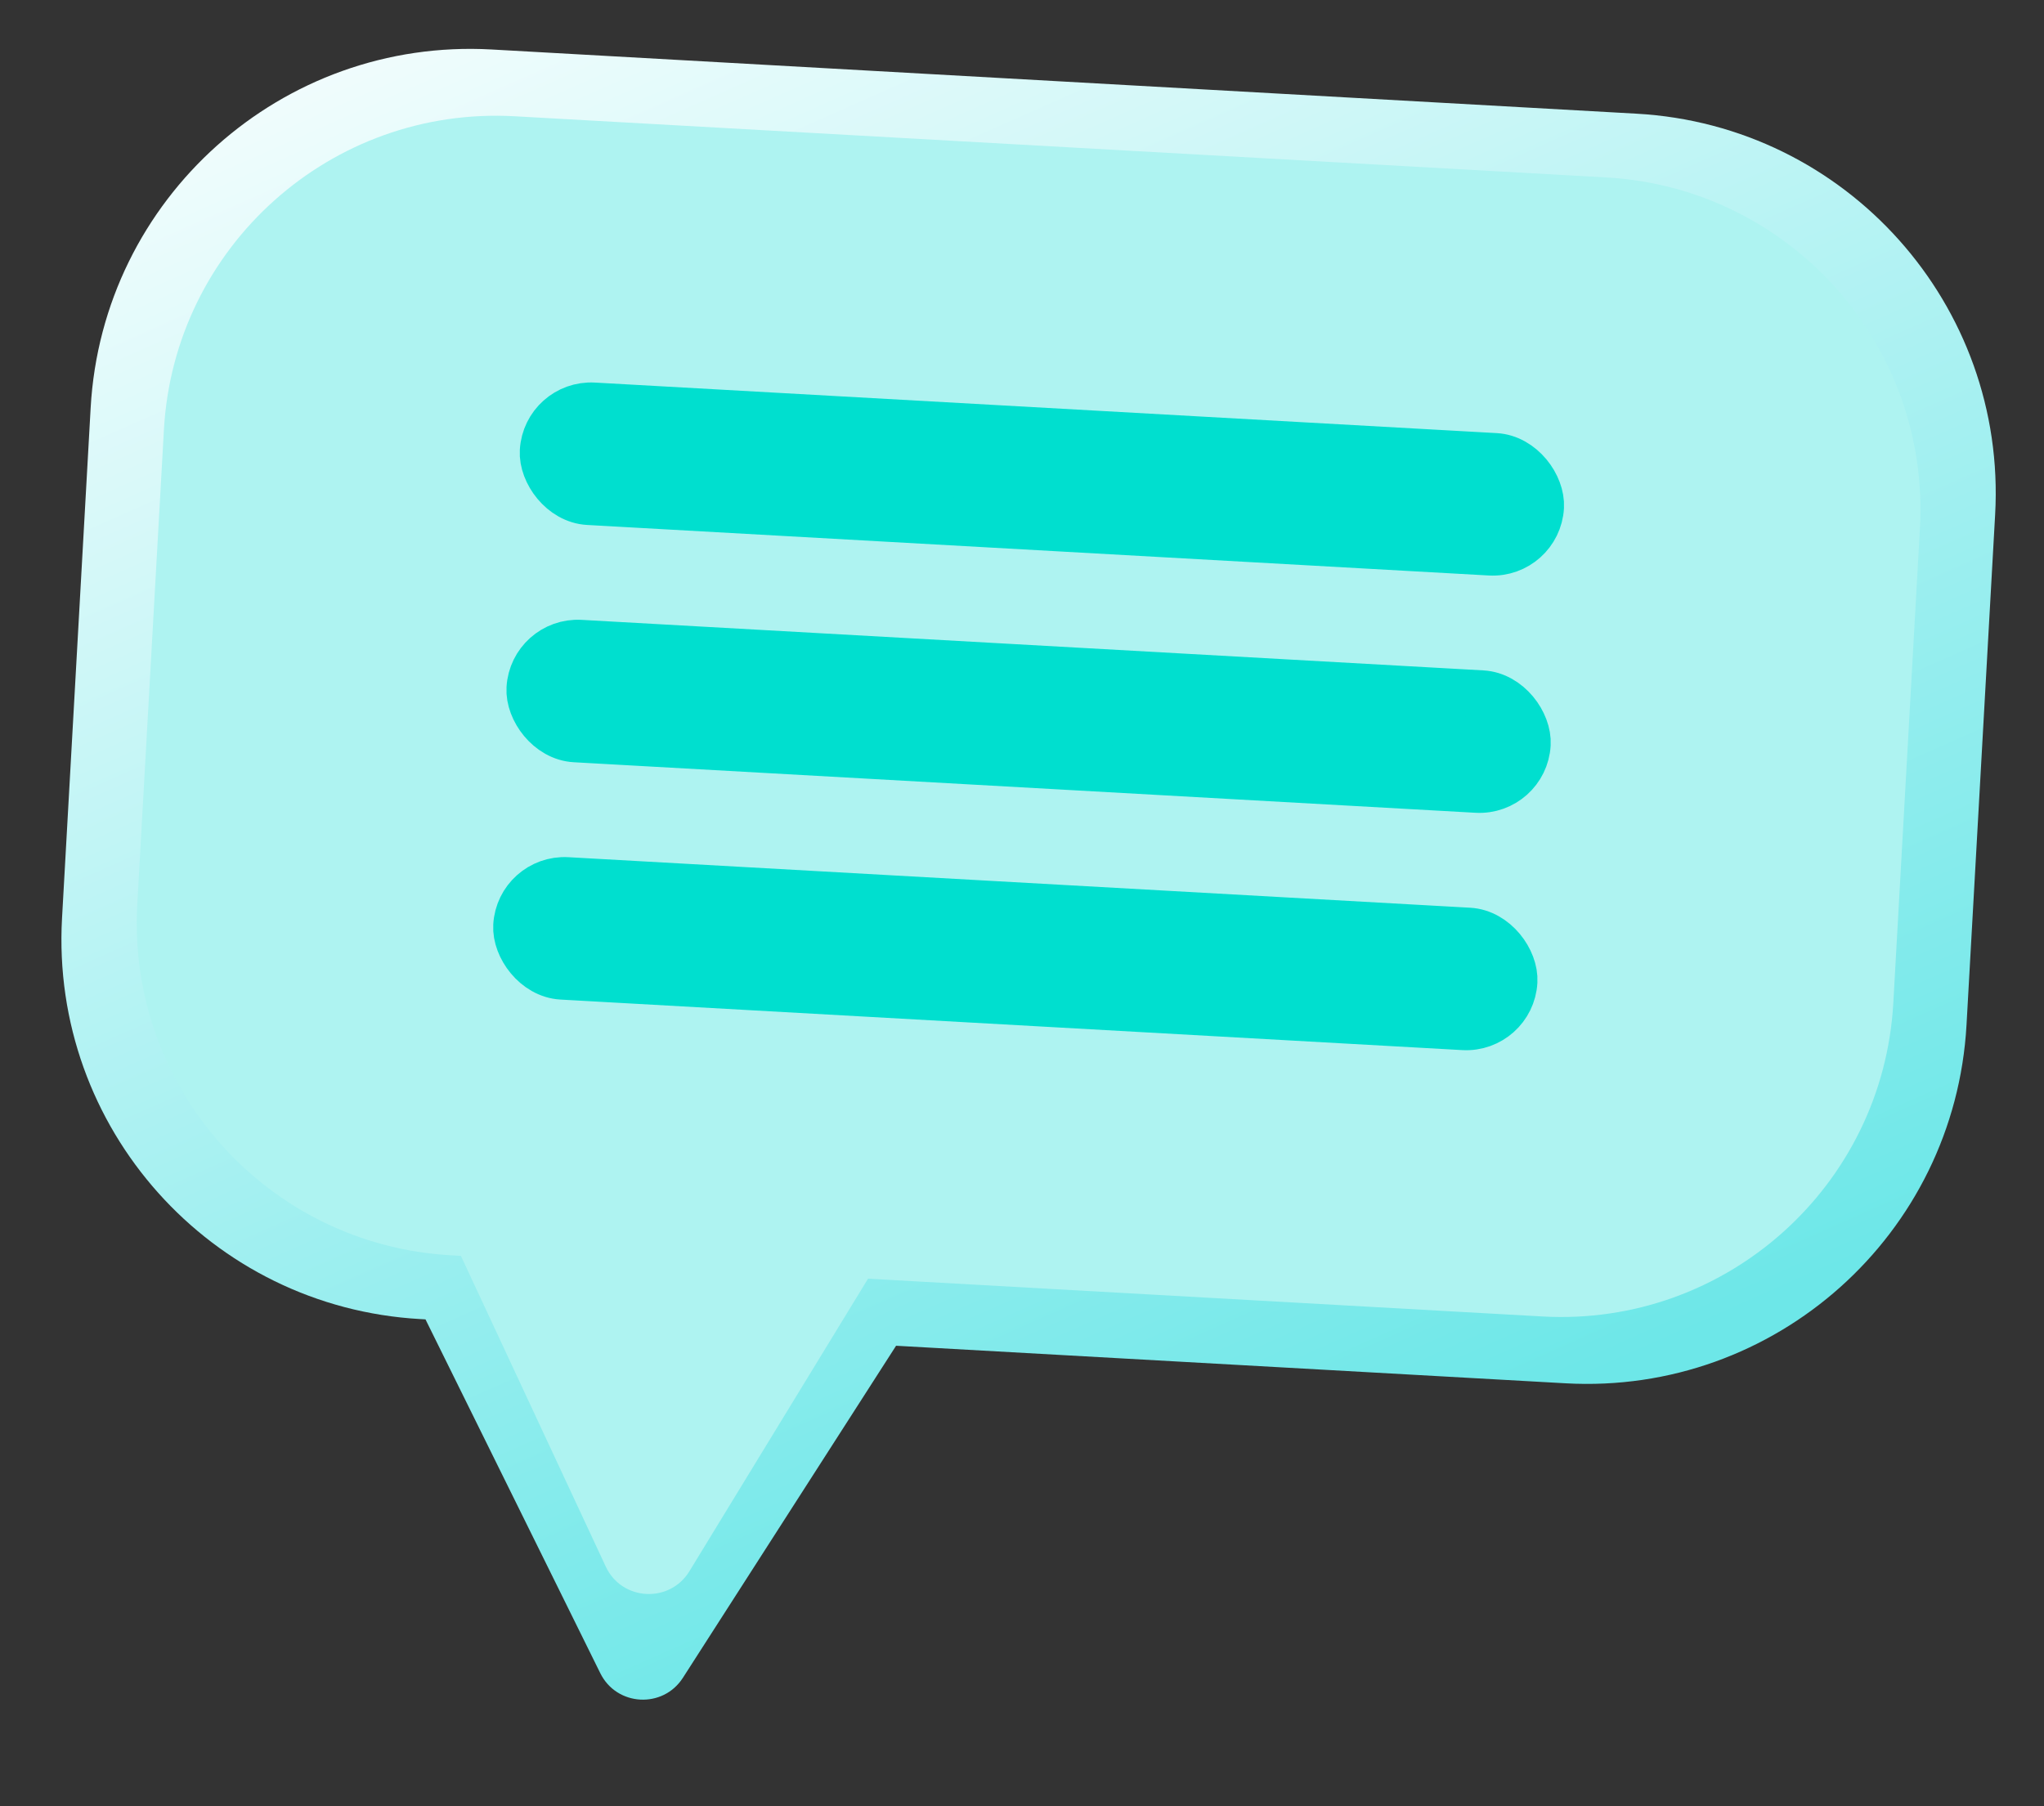
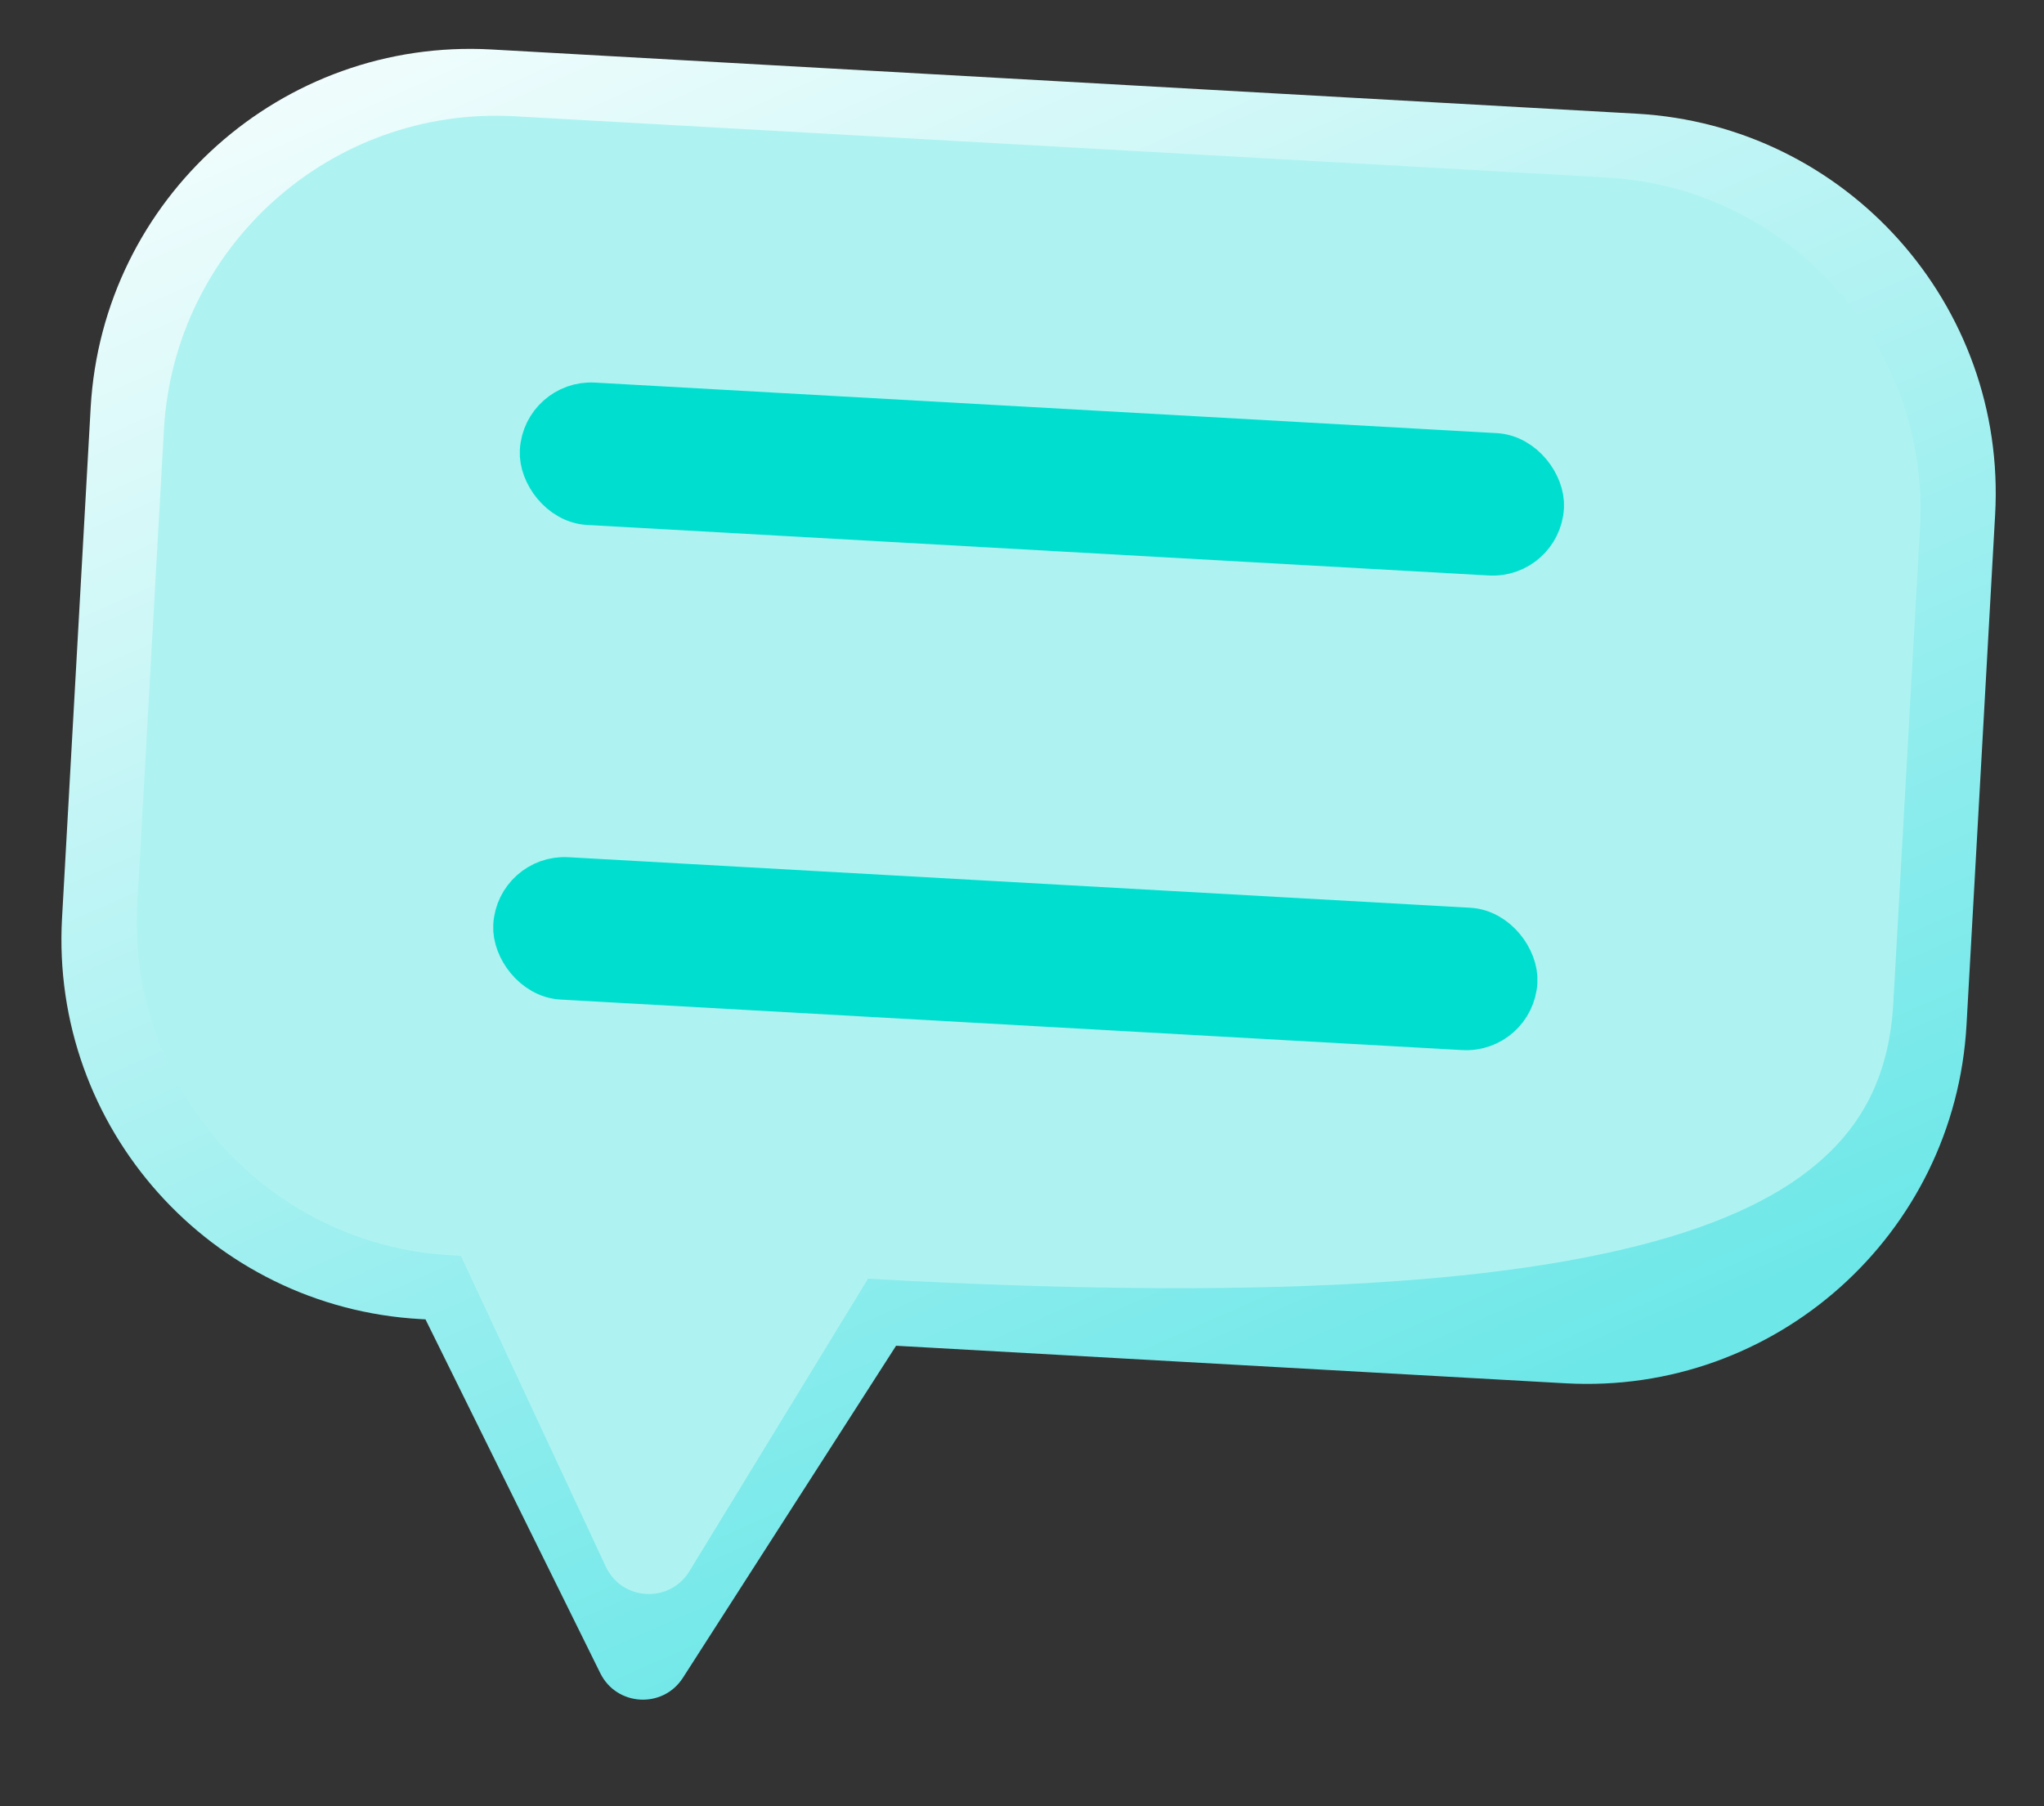
<svg xmlns="http://www.w3.org/2000/svg" width="43" height="38" viewBox="0 0 43 38" fill="none">
  <rect x="0" y="0" width="43" height="38" fill="#333333" stroke="none" />
  <path fill-rule="evenodd" clip-rule="evenodd" d="M10.342 1.041C5.931 0.794 2.154 4.17 1.907 8.581L1.305 19.316C1.058 23.727 4.434 27.504 8.845 27.751L8.951 27.757L12.628 35.2C12.972 35.898 13.946 35.952 14.366 35.298L18.851 28.312L32.935 29.102C37.346 29.349 41.123 25.973 41.37 21.562L41.972 10.827C42.219 6.415 38.843 2.639 34.432 2.392L10.342 1.041Z" fill="url(#paint0_linear)" />
-   <path fill-rule="evenodd" clip-rule="evenodd" d="M10.829 2.446C6.969 2.23 3.664 5.184 3.448 9.044L2.888 19.028C2.672 22.888 5.626 26.192 9.486 26.409L9.696 26.421L12.743 32.957C13.08 33.681 14.087 33.737 14.503 33.056L18.261 26.901L32.45 27.696C36.309 27.912 39.614 24.958 39.83 21.099L40.39 11.114C40.606 7.254 37.652 3.95 33.792 3.733L10.829 2.446Z" fill="#AEF3F1" />
+   <path fill-rule="evenodd" clip-rule="evenodd" d="M10.829 2.446C6.969 2.23 3.664 5.184 3.448 9.044L2.888 19.028C2.672 22.888 5.626 26.192 9.486 26.409L9.696 26.421L12.743 32.957C13.08 33.681 14.087 33.737 14.503 33.056L18.261 26.901C36.309 27.912 39.614 24.958 39.83 21.099L40.39 11.114C40.606 7.254 37.652 3.95 33.792 3.733L10.829 2.446Z" fill="#AEF3F1" />
  <rect x="11.491" y="8.492" width="21" height="2" rx="1" transform="rotate(3.208 11.491 8.492)" fill="#00DFCF" stroke="#00DFCF" />
-   <rect x="11.211" y="13.484" width="21" height="2" rx="1" transform="rotate(3.208 11.211 13.484)" fill="#00DFCF" stroke="#00DFCF" />
  <rect x="10.932" y="18.477" width="21" height="2" rx="1" transform="rotate(3.208 10.932 18.477)" fill="#00DFCF" stroke="#00DFCF" />
  <defs>
    <linearGradient id="paint0_linear" x1="2.44" y1="-0.93" x2="18.604" y2="35.554" gradientUnits="userSpaceOnUse">
      <stop stop-color="white" />
      <stop offset="1" stop-color="#6DE7E8" />
    </linearGradient>
  </defs>
</svg>